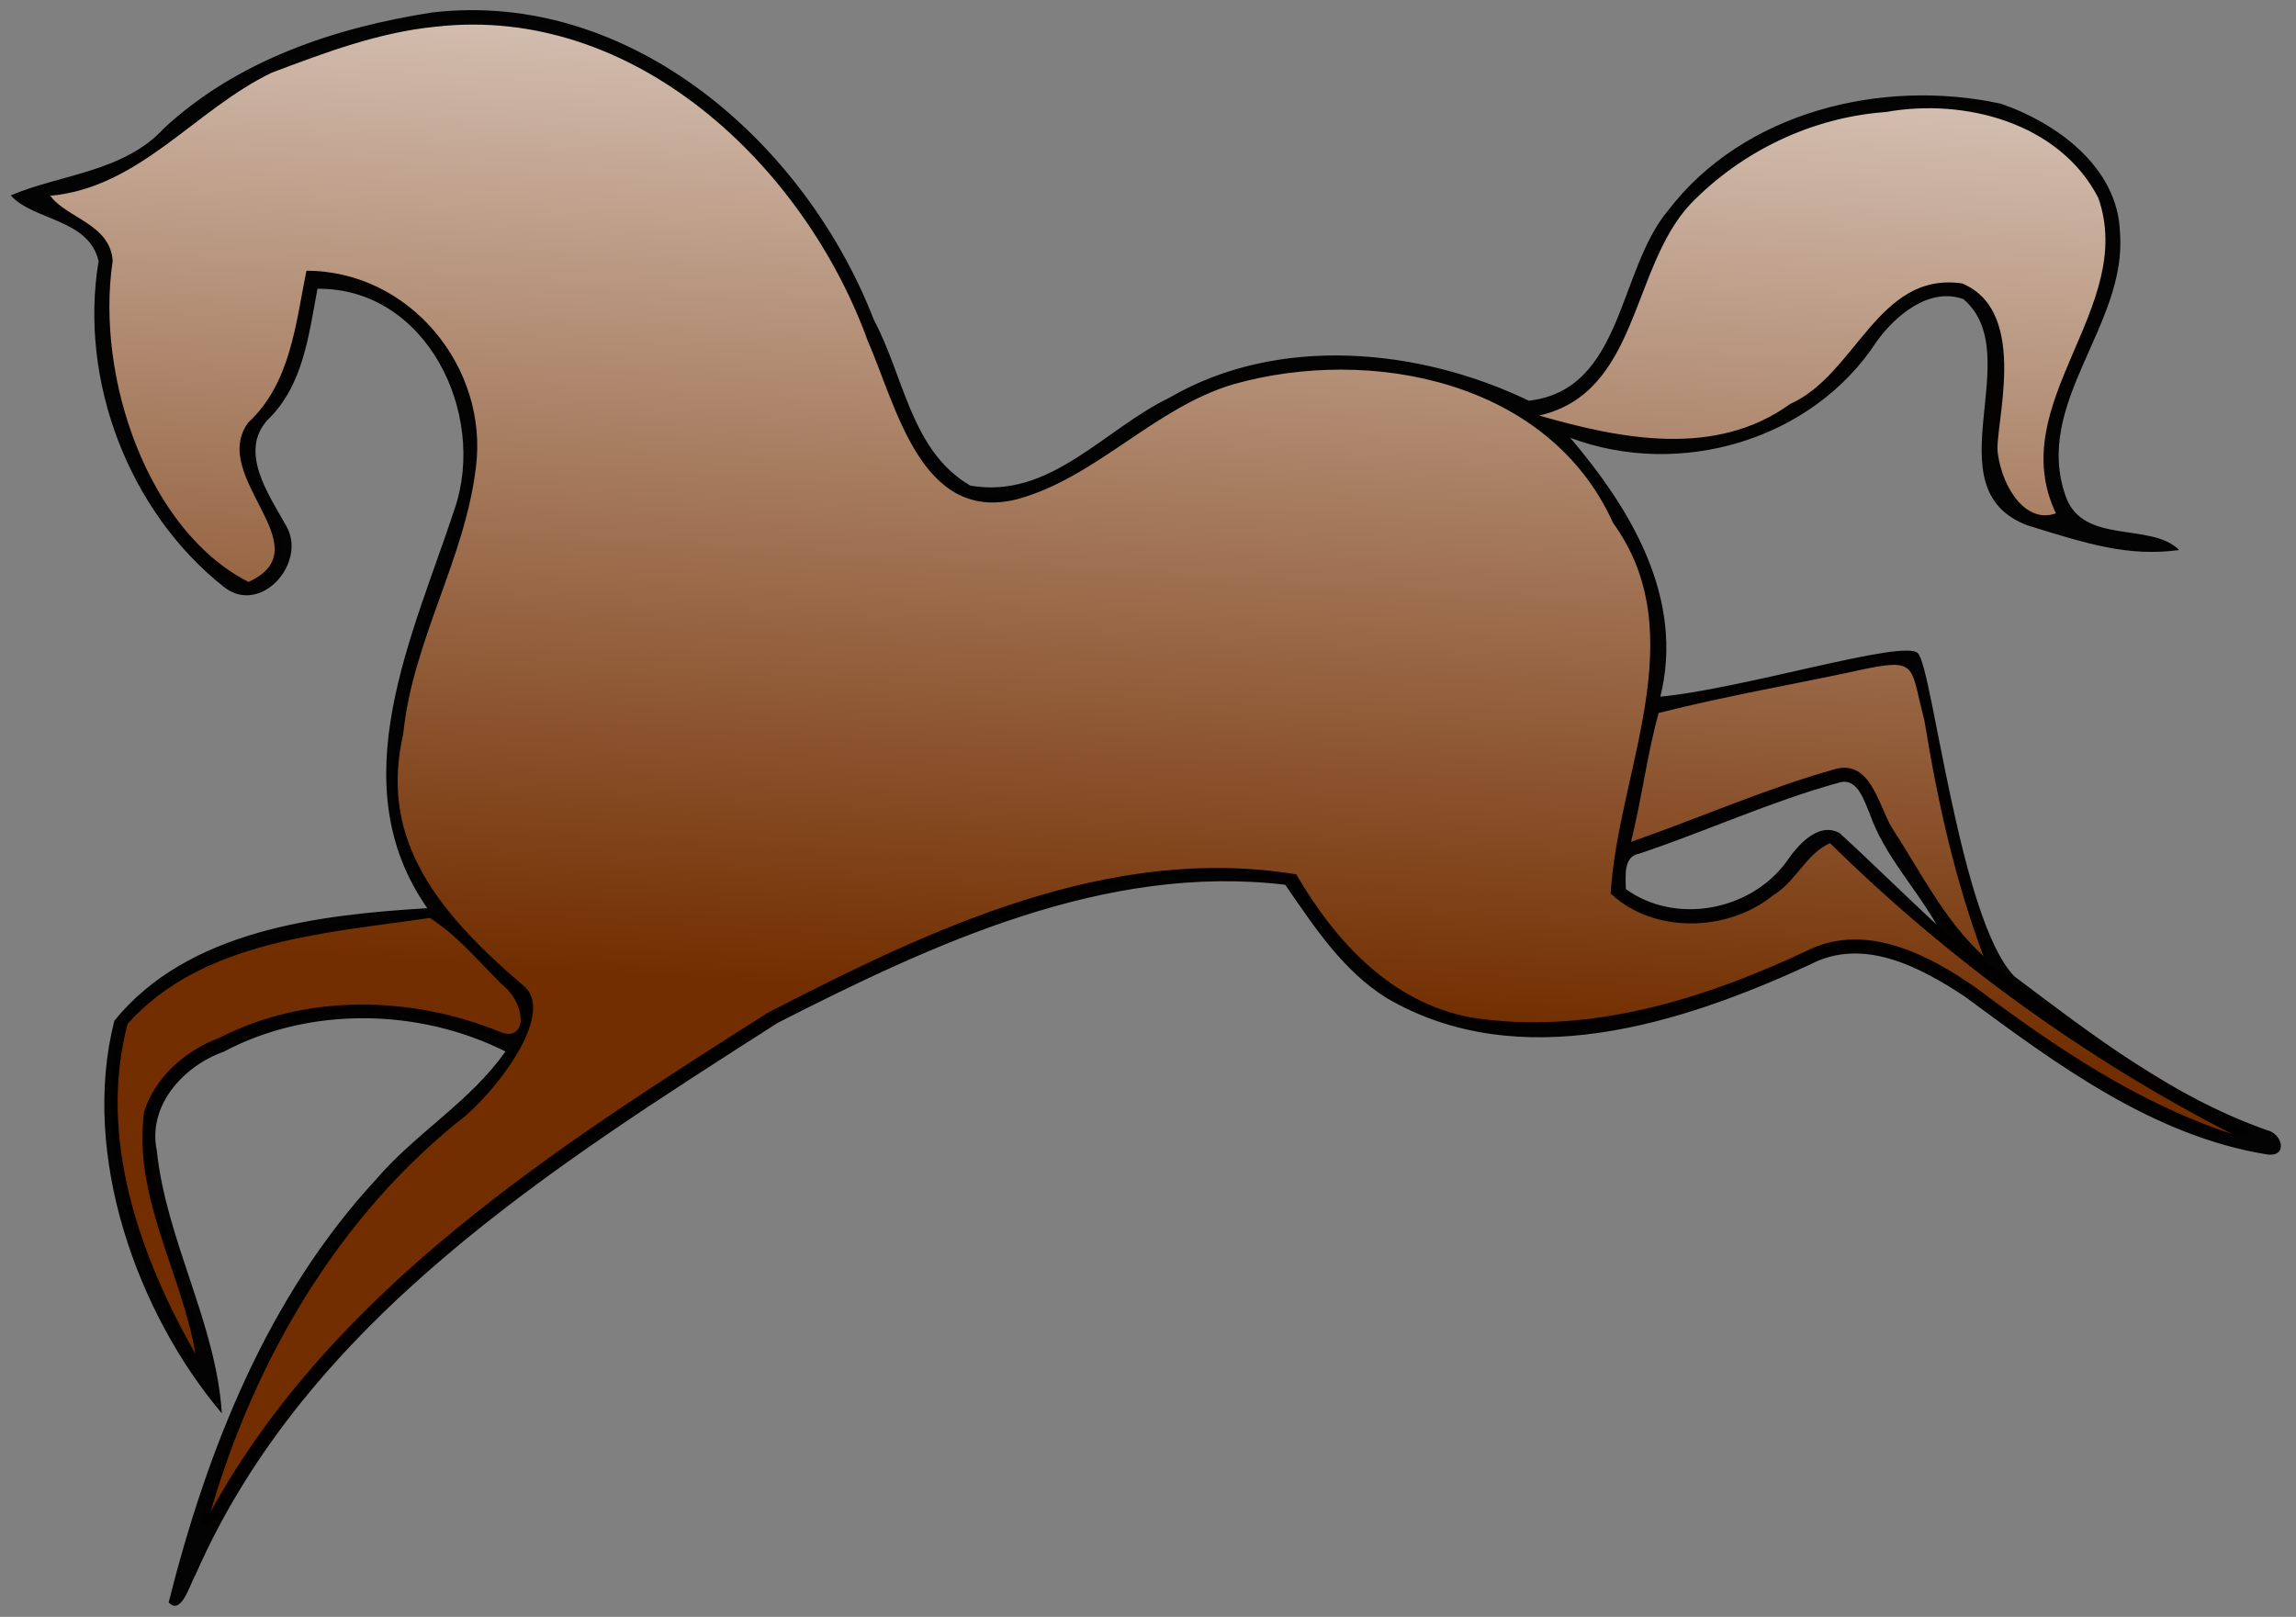
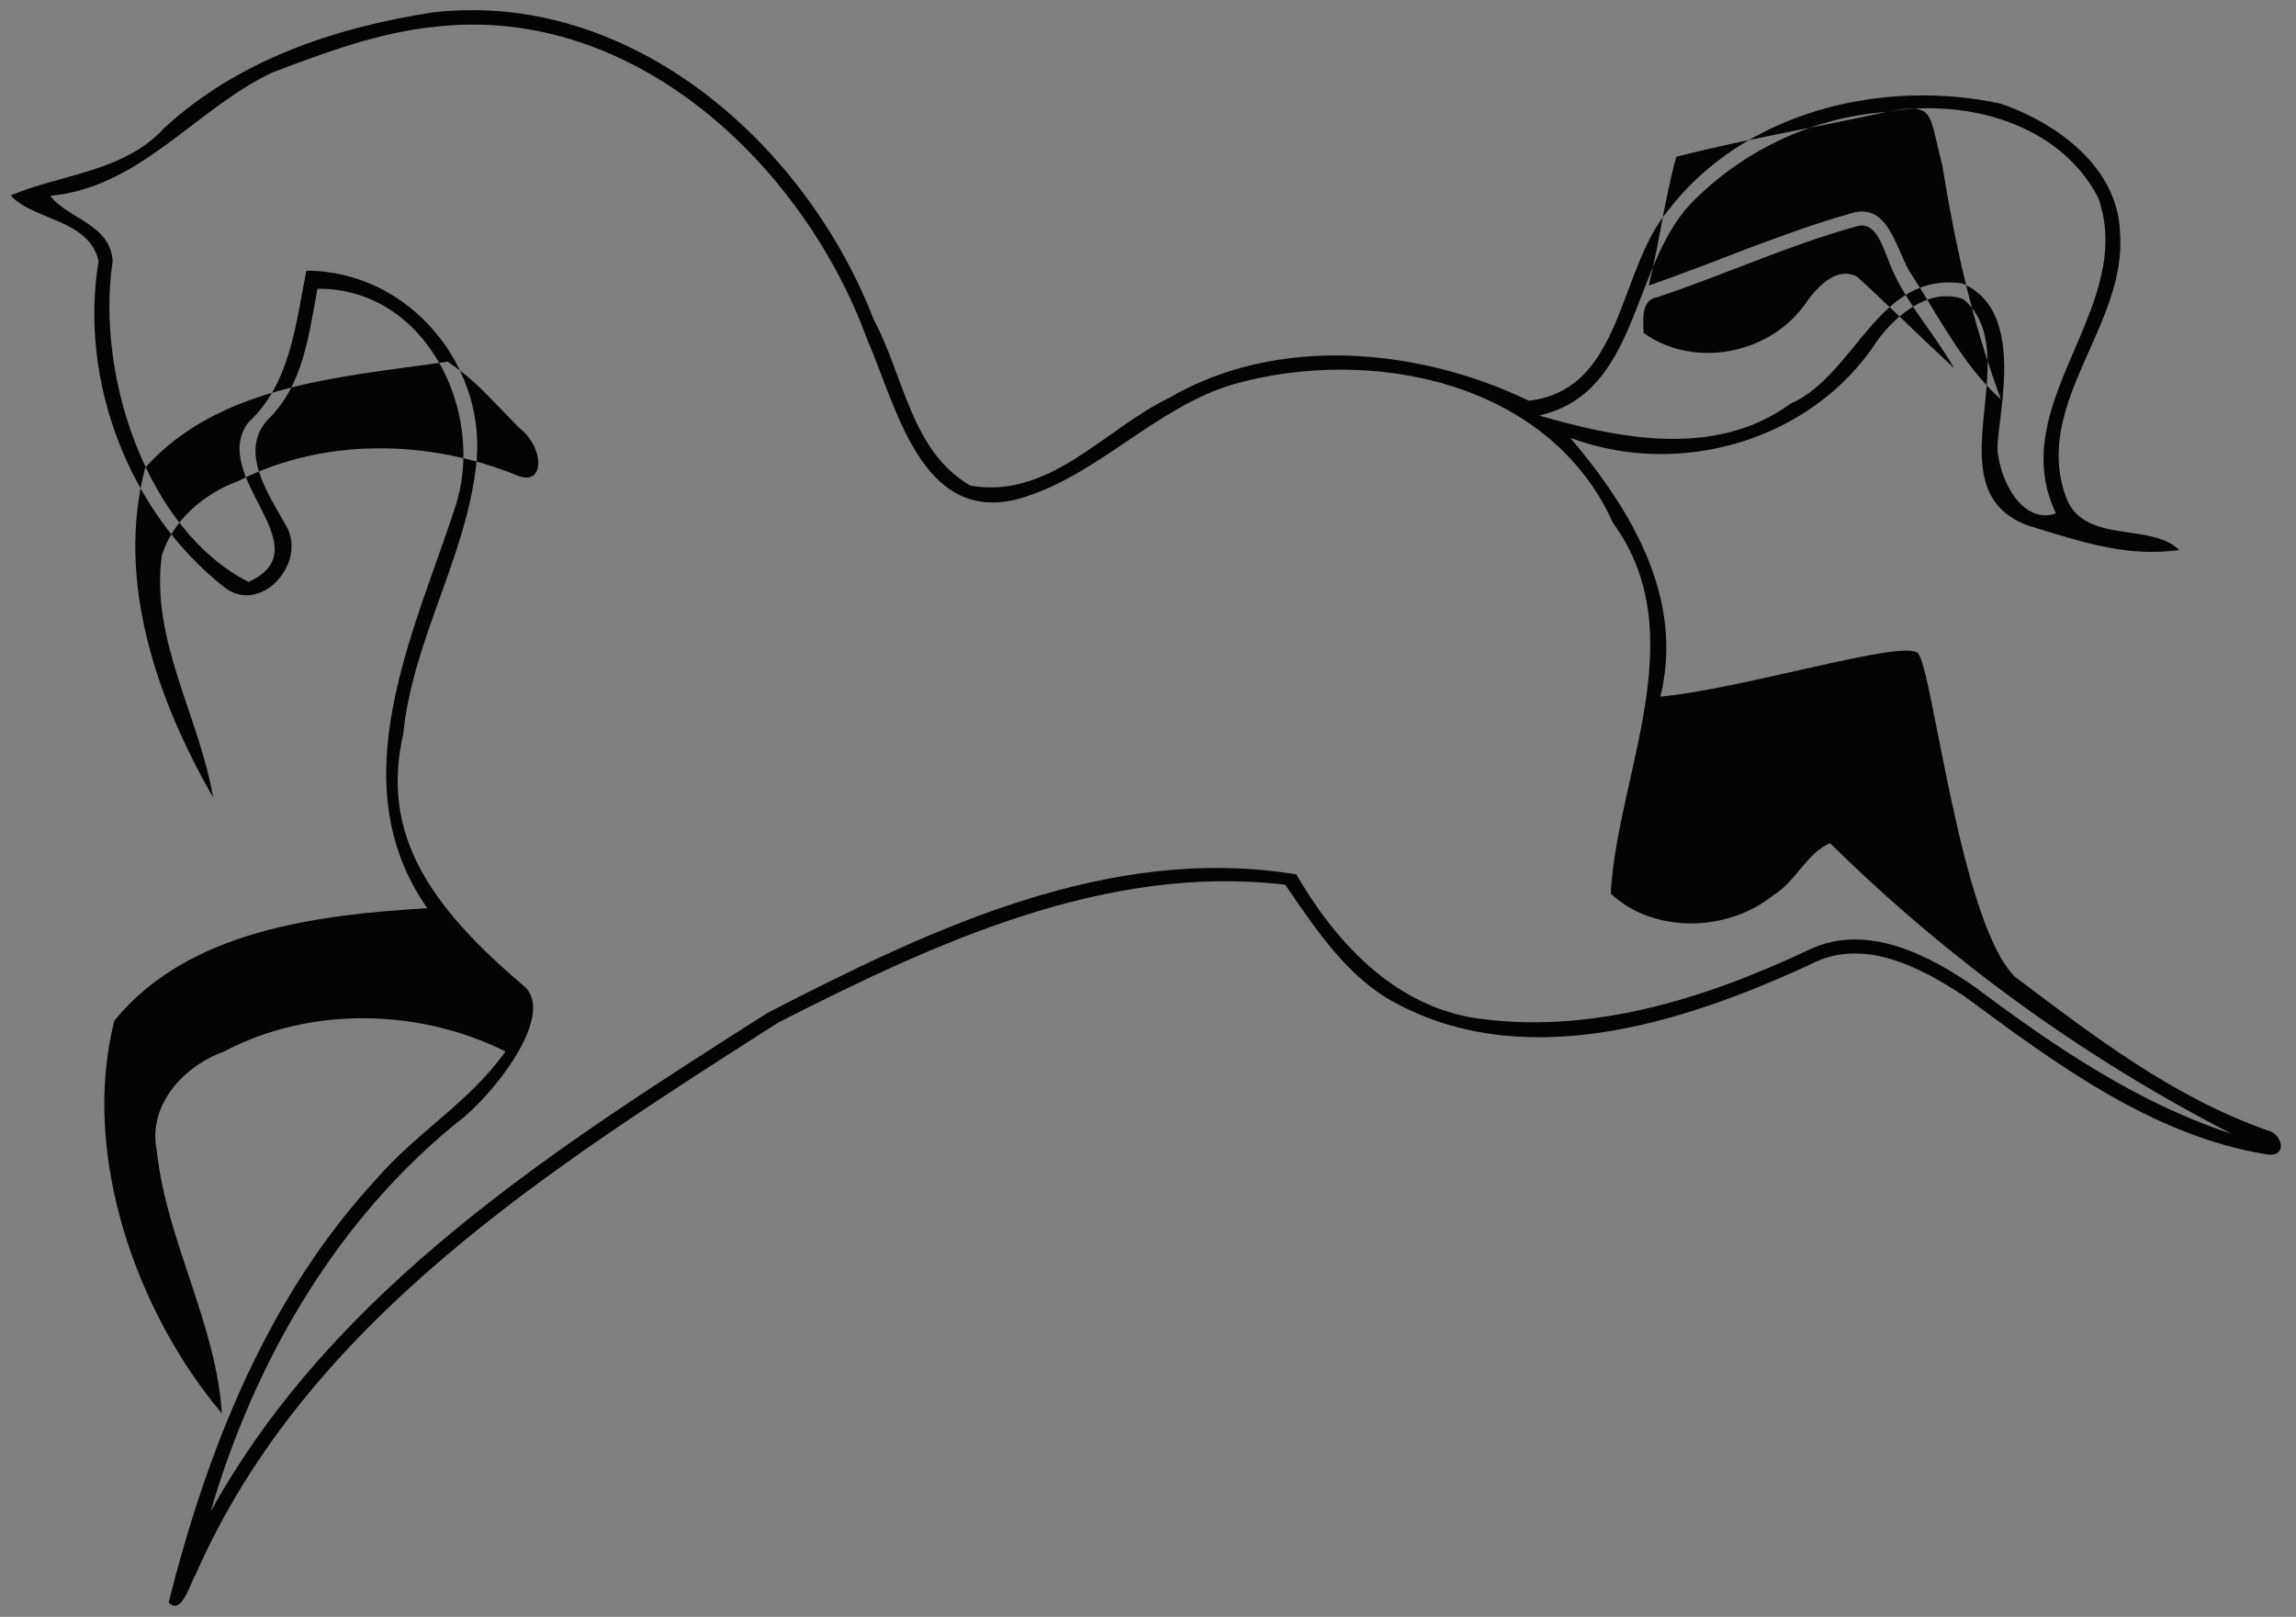
<svg xmlns="http://www.w3.org/2000/svg" id="svg2" viewBox="0 0 646 455" height="455pt" width="646pt" version="1.1">
  <rect x="0" y="0" width="646" height="455" fill="#808080" stroke="none" />
  <defs id="defs8">
    <linearGradient id="linearGradient4142" y2="-107.38" gradientUnits="userSpaceOnUse" x2="302.79" y1="280.66" x1="278.45">
      <stop id="stop4136" stop-color="#722e00" offset="0" />
      <stop id="stop4138" stop-color="#fff" offset="1" />
    </linearGradient>
  </defs>
-   <path id="path4198" d="m132.97 5.061c-0.754-0.001-1.508 0.008-2.263 0.025-20.05 0.502-39.446 7.02-57.668 14.941-19.238 9.956-33.788 28.533-55.808 32.517-6.251-0.209-7.982 3.812-2.402 6.095 5.66 4.795 15.586 8.198 14.516 17.338-2.882 30.602 6.782 64.227 31.27 84.108 3.704 3.101 9.786 7.519 14.159 2.964 4.784-3.409 5.472-9.741 2.984-14.767-2.53-8.53-10.422-16.78-7.102-26.13 4.159-6.08 9.414-11.65 11.391-19 2.76-8.003 4.209-16.372 5.867-24.65 14.008 0.309 27.046 8.027 34.945 19.458 10.077 12.439 10.967 29.64 6.672 44.516-6.575 26.216-19.901 51.454-19.164 79.059 0.98 13.737 6.96 26.365 15.248 37.278-1.278-0.882-2.712-1.54-4.412-1.823-1.019-0.123-2.048-0.125-3.072-0.087-25.08 3.151-51.955 5.571-73.234 20.614-6.723 4.279-12.606 10.722-12.852 19.111-3.286 25.988 3.893 52.047 15.656 75.073 1.828 2.606 3.076 12.513 7.43 10.722 2.537-3.965-1.444-12.476-1.97-16.687-5.163-17.229-12.721-34.551-10.245-52.861 5.372-14.428 21.295-20.255 34.722-24.666 20.625-5.661 42.857-3.53 62.719 3.981 2.106 0.945 4.088 0.441 5.511-0.802-0.318 0.986-0.712 1.945-1.191 2.85-5.554 11.048-16.593 18.548-25.145 27.35-29.036 25.92-51.611 68.998-62.968 105.97-0.248 4.014 5.444-0.179 6.281-3.293 21.007-33.658 51.982-66.457 83.76-89.881 38.482-28.55 78.862-55.053 123.82-72.367 23.476-9.221 48.081-16.103 73.434-15.32 6.499 0.422 13.567-0.771 19.603 1.936 10.552 15.935 23.827 31.992 42.902 37.6 28.575 8.351 58.965 0.693 85.981-9.631 11.354-4.231 22.578-11.766 35.258-9.275 19.824 3.352 34.147 18.934 50.698 28.964 12.004 7.681 32.173 18.419 45.576 23.321 4.431-0.025 11.842-0.486 8.666-1.225-34.706-20.009-84.601-51.929-113.42-79.845-3.464-4.067-9.193-2.063-11.67 1.98-9.628 12.904-27.213 21.37-43.017 15.053-2.854-1.804-7.787-2.288-8.928-5.778 0.551-6.546 1.651-13.042 2.942-19.519-0.293 2.072-0.526 4.147-0.677 6.227 2.989 3.838 7.962-0.9 11.662-1.352 16.72-5.596 32.871-13.188 50.111-17.044 6.598 2.948 7.872 11.322 11.783 16.772 7.091 11.672 13.667 24.169 23.589 33.712 4.207 2.163 4.787-3.682 3.011-6.22-7.65-21.447-11.519-43.8-15.978-66.089-1.614-5.109-4.123-12.831-10.795-12.581-18.628 2.896-36.816 8.315-55.195 12.503-3.626 1.541-10.061 0.976-11.623 5.092 1.549-9.309 2.418-18.678 1.55-28.206-2.286-16.692-11.699-31.558-21.973-44.512-12.747-14.277-31.374-22.595-50.091-25.35-13.881-0.237-28.095-1.635-41.756 1.452-24.757 5.538-42.332 26.248-66.239 33.598-8.652 2.771-18.135-0.845-23.298-8.195-11.38-16.64-15.64-36.822-25.46-54.347-17.85-33.951-49.64-62.806-88.32-69.35-5.21-0.863-10.49-1.307-15.77-1.312zm408.24 23.866c-26.487-0.337-53.966 10.453-70.562 31.567-10.585 14.805-12.165 34.955-25.539 47.897-3.577 3.593-9.094 4.544-12.444 8.217 0.523 5.054 7.733 3.539 11.362 5.264 15.727 3.799 32.777 4.963 48.377 0.037 12.857-4.967 24.073-13.602 32.233-24.713 6.798-7.819 15.862-18.139 27.45-14.964 5.528 1.793 8.165 7.314 7.733 12.844 0.898 13.637-0.944 27.502 1.195 41.013 2.508 6.714 10.605 12.721 17.764 9.708 2.794-3.949-1.813-8.726-1.288-13.175-1.495-16.033 7.775-30.211 12.578-44.919 3.979-10.138 5.834-22.004 2.036-32.431-7.08-14.841-23.276-24.062-39.23-25.911-3.876-0.366-7.774-0.466-11.666-0.434zm-407.16 239.66c1.11 1.142 2.232 2.266 3.378 3.355-1.258-0.945-2.355-2.103-3.378-3.355z" fill="url(#linearGradient4142)" />
-   <path id="path4" opacity="0.98" d="m121.67 3.5c55.95-6.48 105.06 36.94 124.23 86.59 8.45 15.72 10.4 36.85 27.1 46.56 22.39 3.92 37.56-15.81 55.96-24.69 30.57-17.85 70.26-14.08 101.21 0.81 26.55-3.11 24.94-36.51 39.12-53.48 21.32-27.95 60.34-37.3 93.58-30.13 15.85 5.4 33.05 17.96 33.6 36.26 2.12 26.12-24.59 47.97-15.27 74.22 4.81 13.83 24.134 7.188 31.92 15.15-14.28 1.91-25.594-1.647-42.7-6.96-27.27-10.32 0.28-47.97-17.97-63.63-9.53-3.52-19.2 4.57-24.43 11.9-18.14 27.86-55.45 38.67-86.22 27.1 17.09 20.09 32.21 45.22 25.35 72.85 23.74-2.27 68.536-16.268 72.468-12.235 4.163 4.271 11.754 75.109 27.14 90.94 22.5 16.93 44.262 33.785 71.052 43.285 4.32 0.91 6.06 7.56 0.15 6.85-32.28-5.19-59.59-25.58-85.29-44.55-12.47-8.22-28.47-16.71-43.28-8.96-36.39 16.81-81.93 31.32-119.24 9.48-12.36-7.69-20.46-20.18-28.55-31.88-50.47-6.02-98.73 16.43-142.76 38.85-63.17 40.46-132.38 83.69-163.77 155.19-1.61 2.73-4.04 11.79-7.62 7.92 10.82-43 27.84-86.06 58.4-119.09 11.13-13 26.46-21.83 36.36-35.96-24.27-12.15-55.01-12.8-79.26 0.07-11.22 3.99-21.47 15.04-18.84 27.79 2.65 25.33 16.69 48.62 18.31 73.99-23.62-27.93-39.88-72.39-30.26-110.47 20.62-25.49 57.33-29.85 88.07-31.69-24.68-35.24-3.95-76.86 7.78-112.65 8.93-26.64-8.02-61.96-38.69-61.67-2.45 12.97-3.96 27.22-14.07 36.95-8.17 8.98 0.5 21.15 5.17 29.61 6.29 10.36-7.08 25.64-17.46 17.32-26.69-21.08-40.81-58.07-35.22-91.63-2.65-11.94-18.59-11.49-24.7-18.52 13.46-5.83 31.9-6.56 43.09-18.89 20.73-19.18 48.11-28.34 75.54-32.6m0.97 4.01c-16.03 1.56-31.21 7.3-46.16 12.94-21.62 10.37-37.07 32.3-62.33 34.65 4.64 6.32 16.92 7.97 17.55 18.36-4.93 33.05 10.217 76.136 38.23 90.3 21.18-9.66-11.32-29.51-0.11-44.81 11.95-11.1 13.35-27.75 16.39-42.76 29.1 0 51.37 27.27 47.67 55.48-3.12 25.77-17.8 48.74-20.42 74.83-6.39 27.89 6.999 48.102 33.69 70.76 9.201 7.273-6 27.92-16.16 36.73-35.56 27.87-59.24 68.47-71.74 111.44 34.73-62.99 97.71-102.86 156.76-140.42 45.68-23.54 95.99-47.6 148.7-38.95 10.92 18.75 26.64 36.03 49 40.24 32.88 5.26 65.94-5.13 95.47-19.12 16.09-7.54 33.6 1.55 46.83 10.82 22.1 16.58 45.51 32.45 71.96 41.1-41.41-21.22-79.96-49.15-113.06-81.83-6.69 2.91-9.7 10.94-15.98 14.65-12.88 10.48-33.75 10.85-45.75-0.47 2-34.2 23.62-72.74 0.65-104.31-17.97-39.93-68.07-49.87-106.71-39.03-22.38 6.62-38.64 26.29-60.96 32.39-27.07 6.8-34-26.37-42.03-44.63-17.98-49.51-65.79-94.67-121.49-88.36m407.99 24.01c-20.8 1.49-40.68 11.03-55.11 26-16.74 18.04-14.41 53.03-42.46 59.42 23.07 6.65 49.66 11.92 70.62-3.26 18.56-8.23 24.66-37.31 48.35-33.93 19.44 8.01 8.856 40.847 10.08 47.9 1.435 10.269 8.25 19.79 16.34 16.81-14.76-31.05 22.8-57.69 11.93-88.77-10.92-21.17-37.61-28.13-59.75-24.17m-4.97 156.54c-19.73 4.35-39.44 7.612-58.99 12.592-3.29 11.9-4.76 24.27-7.77 36.26 19.24-6.68 38-15.05 57.59-20.52 9.8-2.53 11.97 10.01 15.73 16.39 7.95 12.23 15.08 26.59 25.8 36.18-7.95-21.42-12.696-42.432-16.59-66.33-3.882-14.643-1.812-17.318-15.77-14.572m-8.35 32.212c-19.11 5.28-37.26 13.66-56.07 19.95-4.67 0.76-3.79 6.58-3.8 9.98 14.06 10.12 35.01 6.12 45.14-7.62 2.99-4.43 8.83-11.45 14.97-8.17 9.22 8.43 18.13 17.26 27.3 25.76-6-10.53-14.72-19.55-18.77-31.15-1.57-3.57-3.44-10.45-8.77-8.75m-396.32 38.04c-29.36 4.34-63.95 6.25-85.08 29.8-8.42 31.81 3.29 65.26 19.08 92.85-3.89-22.89-17.65-44.24-14.44-68.06 3.11-9.95 11.78-17.4 21.4-20.94 24.3-12.4 53.83-11.77 78.77-1.56 7.69 3.08 7.592-7.946 0.29-13.55-9.698-9.949-12.505-13.433-20.02-18.54z" />
+   <path id="path4" opacity="0.98" d="m121.67 3.5c55.95-6.48 105.06 36.94 124.23 86.59 8.45 15.72 10.4 36.85 27.1 46.56 22.39 3.92 37.56-15.81 55.96-24.69 30.57-17.85 70.26-14.08 101.21 0.81 26.55-3.11 24.94-36.51 39.12-53.48 21.32-27.95 60.34-37.3 93.58-30.13 15.85 5.4 33.05 17.96 33.6 36.26 2.12 26.12-24.59 47.97-15.27 74.22 4.81 13.83 24.134 7.188 31.92 15.15-14.28 1.91-25.594-1.647-42.7-6.96-27.27-10.32 0.28-47.97-17.97-63.63-9.53-3.52-19.2 4.57-24.43 11.9-18.14 27.86-55.45 38.67-86.22 27.1 17.09 20.09 32.21 45.22 25.35 72.85 23.74-2.27 68.536-16.268 72.468-12.235 4.163 4.271 11.754 75.109 27.14 90.94 22.5 16.93 44.262 33.785 71.052 43.285 4.32 0.91 6.06 7.56 0.15 6.85-32.28-5.19-59.59-25.58-85.29-44.55-12.47-8.22-28.47-16.71-43.28-8.96-36.39 16.81-81.93 31.32-119.24 9.48-12.36-7.69-20.46-20.18-28.55-31.88-50.47-6.02-98.73 16.43-142.76 38.85-63.17 40.46-132.38 83.69-163.77 155.19-1.61 2.73-4.04 11.79-7.62 7.92 10.82-43 27.84-86.06 58.4-119.09 11.13-13 26.46-21.83 36.36-35.96-24.27-12.15-55.01-12.8-79.26 0.07-11.22 3.99-21.47 15.04-18.84 27.79 2.65 25.33 16.69 48.62 18.31 73.99-23.62-27.93-39.88-72.39-30.26-110.47 20.62-25.49 57.33-29.85 88.07-31.69-24.68-35.24-3.95-76.86 7.78-112.65 8.93-26.64-8.02-61.96-38.69-61.67-2.45 12.97-3.96 27.22-14.07 36.95-8.17 8.98 0.5 21.15 5.17 29.61 6.29 10.36-7.08 25.64-17.46 17.32-26.69-21.08-40.81-58.07-35.22-91.63-2.65-11.94-18.59-11.49-24.7-18.52 13.46-5.83 31.9-6.56 43.09-18.89 20.73-19.18 48.11-28.34 75.54-32.6m0.97 4.01c-16.03 1.56-31.21 7.3-46.16 12.94-21.62 10.37-37.07 32.3-62.33 34.65 4.64 6.32 16.92 7.97 17.55 18.36-4.93 33.05 10.217 76.136 38.23 90.3 21.18-9.66-11.32-29.51-0.11-44.81 11.95-11.1 13.35-27.75 16.39-42.76 29.1 0 51.37 27.27 47.67 55.48-3.12 25.77-17.8 48.74-20.42 74.83-6.39 27.89 6.999 48.102 33.69 70.76 9.201 7.273-6 27.92-16.16 36.73-35.56 27.87-59.24 68.47-71.74 111.44 34.73-62.99 97.71-102.86 156.76-140.42 45.68-23.54 95.99-47.6 148.7-38.95 10.92 18.75 26.64 36.03 49 40.24 32.88 5.26 65.94-5.13 95.47-19.12 16.09-7.54 33.6 1.55 46.83 10.82 22.1 16.58 45.51 32.45 71.96 41.1-41.41-21.22-79.96-49.15-113.06-81.83-6.69 2.91-9.7 10.94-15.98 14.65-12.88 10.48-33.75 10.85-45.75-0.47 2-34.2 23.62-72.74 0.65-104.31-17.97-39.93-68.07-49.87-106.71-39.03-22.38 6.62-38.64 26.29-60.96 32.39-27.07 6.8-34-26.37-42.03-44.63-17.98-49.51-65.79-94.67-121.49-88.36m407.99 24.01c-20.8 1.49-40.68 11.03-55.11 26-16.74 18.04-14.41 53.03-42.46 59.42 23.07 6.65 49.66 11.92 70.62-3.26 18.56-8.23 24.66-37.31 48.35-33.93 19.44 8.01 8.856 40.847 10.08 47.9 1.435 10.269 8.25 19.79 16.34 16.81-14.76-31.05 22.8-57.69 11.93-88.77-10.92-21.17-37.61-28.13-59.75-24.17c-19.73 4.35-39.44 7.612-58.99 12.592-3.29 11.9-4.76 24.27-7.77 36.26 19.24-6.68 38-15.05 57.59-20.52 9.8-2.53 11.97 10.01 15.73 16.39 7.95 12.23 15.08 26.59 25.8 36.18-7.95-21.42-12.696-42.432-16.59-66.33-3.882-14.643-1.812-17.318-15.77-14.572m-8.35 32.212c-19.11 5.28-37.26 13.66-56.07 19.95-4.67 0.76-3.79 6.58-3.8 9.98 14.06 10.12 35.01 6.12 45.14-7.62 2.99-4.43 8.83-11.45 14.97-8.17 9.22 8.43 18.13 17.26 27.3 25.76-6-10.53-14.72-19.55-18.77-31.15-1.57-3.57-3.44-10.45-8.77-8.75m-396.32 38.04c-29.36 4.34-63.95 6.25-85.08 29.8-8.42 31.81 3.29 65.26 19.08 92.85-3.89-22.89-17.65-44.24-14.44-68.06 3.11-9.95 11.78-17.4 21.4-20.94 24.3-12.4 53.83-11.77 78.77-1.56 7.69 3.08 7.592-7.946 0.29-13.55-9.698-9.949-12.505-13.433-20.02-18.54z" />
</svg>